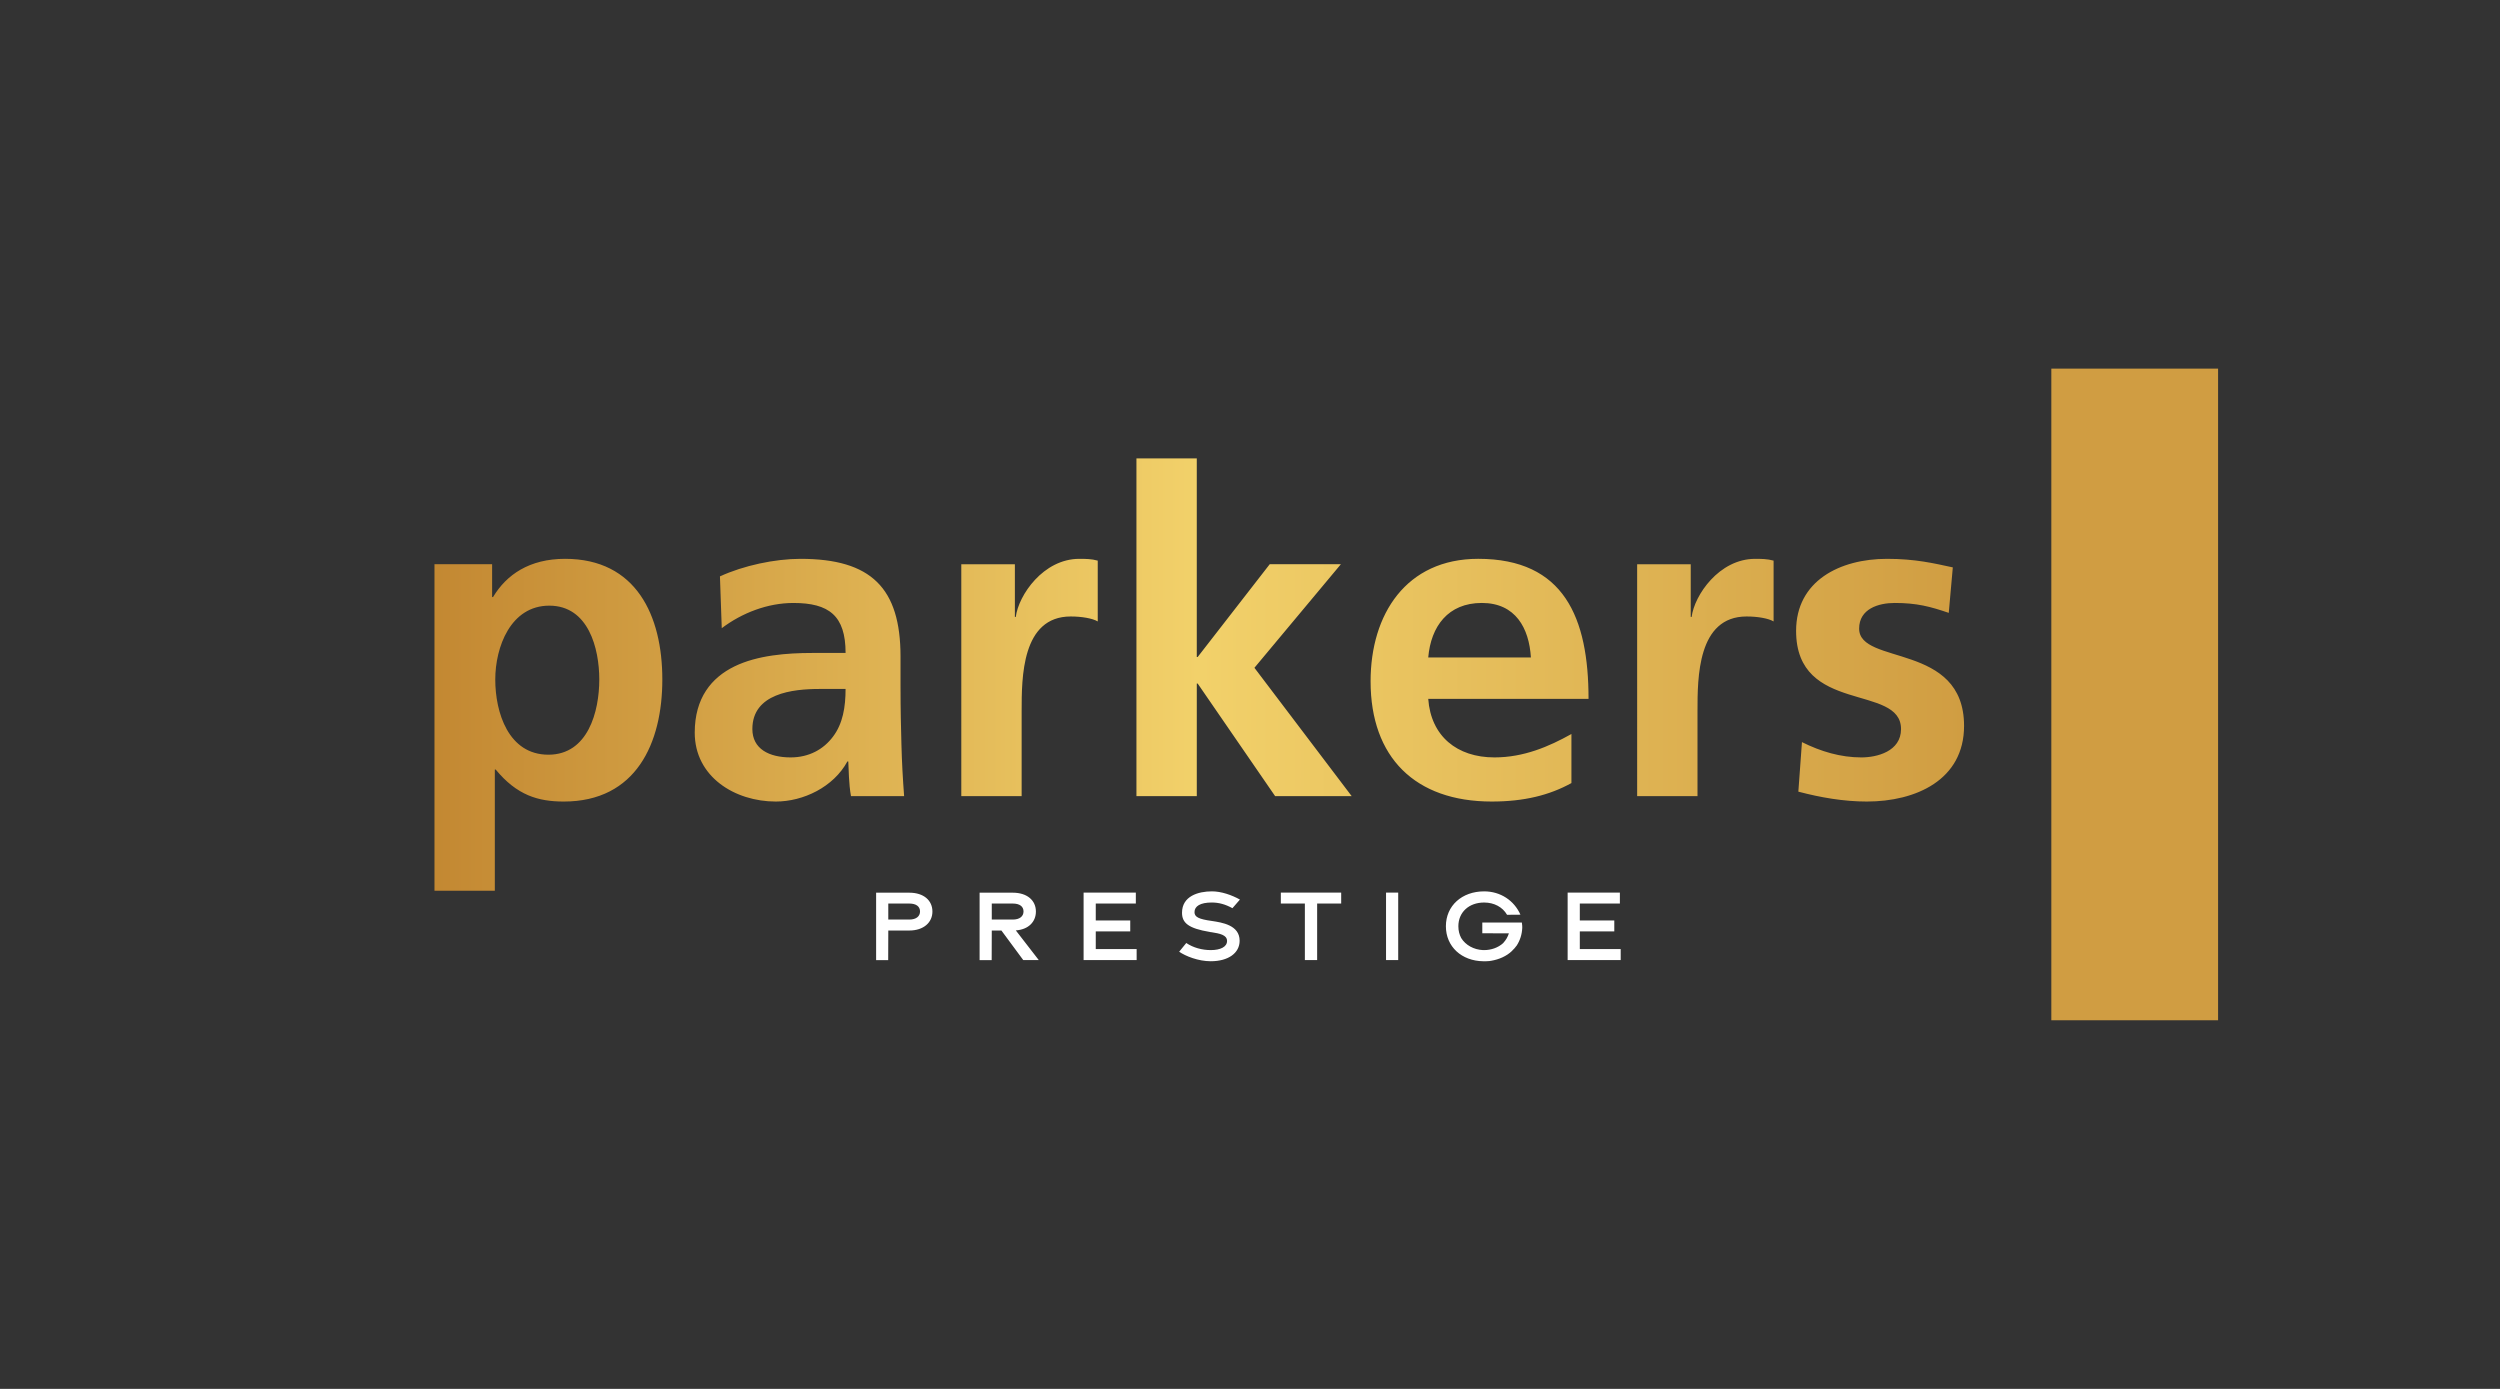
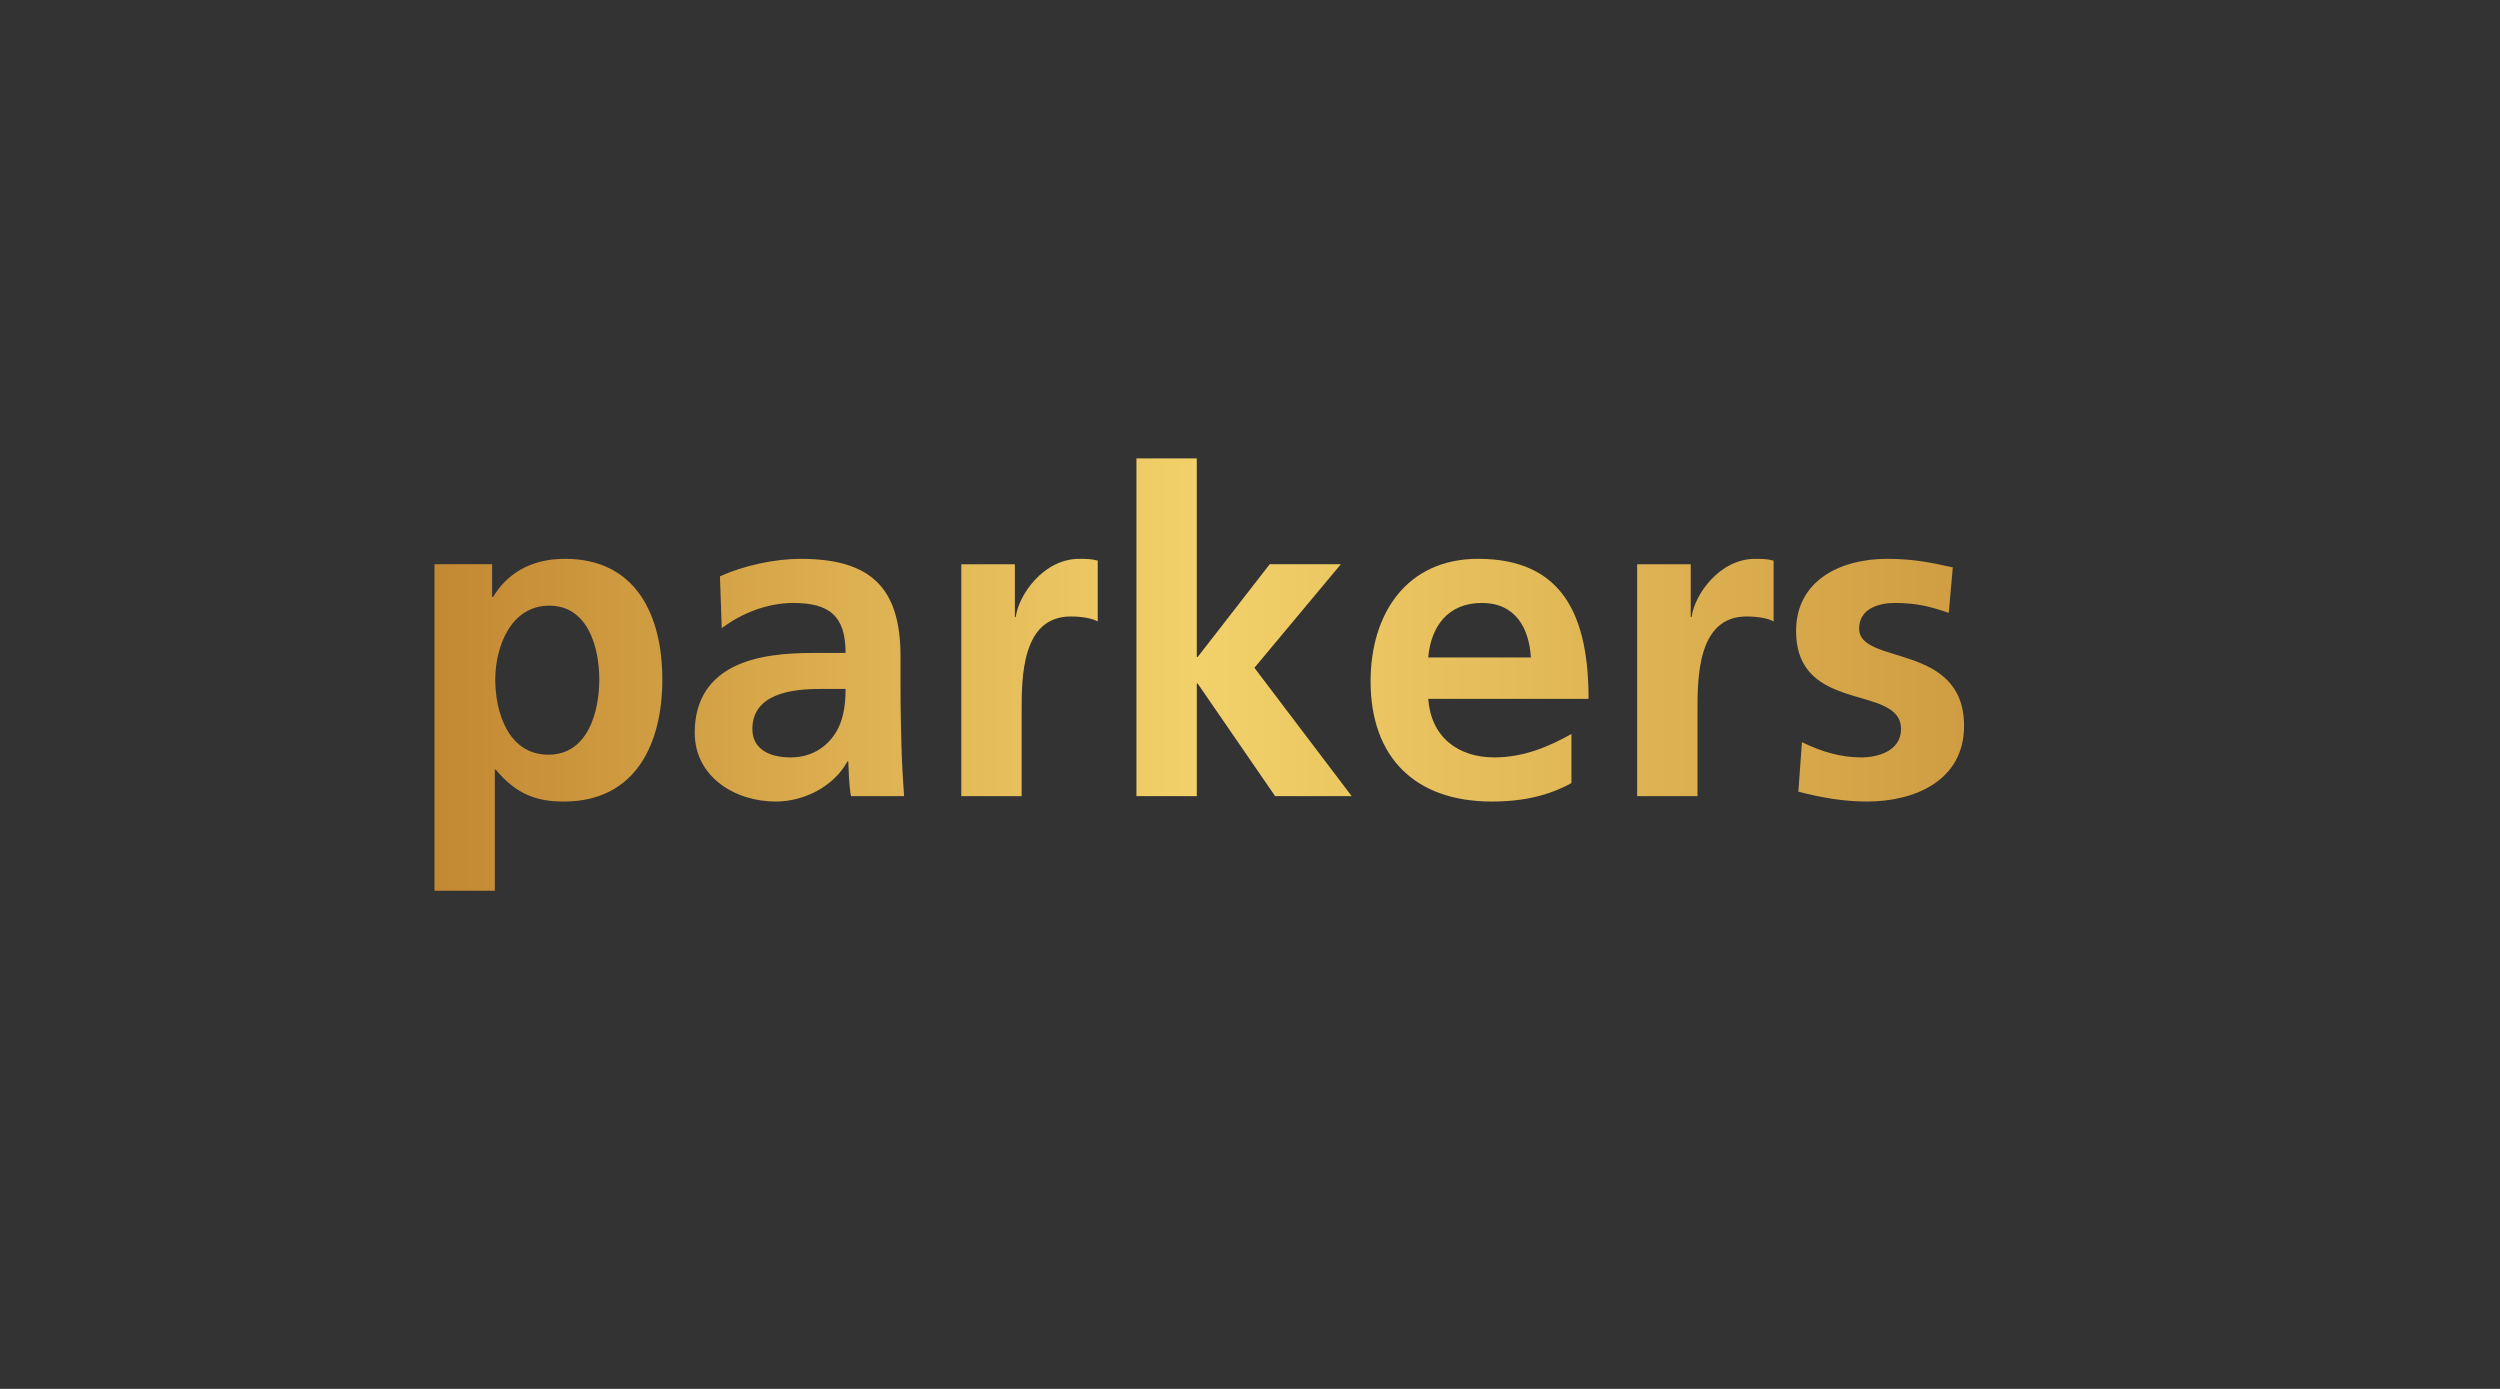
<svg xmlns="http://www.w3.org/2000/svg" id="Layer_1" x="0px" y="0px" viewBox="0 0 5000 2777.78" style="enable-background:new 0 0 5000 2777.78;" xml:space="preserve">
  <rect x="0" y="0" width="5000" height="2777.78" fill="#333333" stroke="none" />
  <style type="text/css">	.st0{fill:#1D0F44;}	.st1{fill:#D09D42;}	.st2{fill:url(#SVGID_1_);}	.st3{fill:#FFFFFF;}	.st4{fill:url(#SVGID_00000103240898701245529970000000884845994586898357_);}	.st5{fill:url(#SVGID_00000042013986463191273230000011869201350013831102_);}</style>
  <g>
-     <rect x="4102.67" y="737.25" class="st1" width="333.49" height="1303.28" />
    <linearGradient id="SVGID_1_" gradientUnits="userSpaceOnUse" x1="868.945" y1="1349.11" x2="3928.129" y2="1349.11">
      <stop offset="0" style="stop-color:#C38832" />
      <stop offset="0.5" style="stop-color:#F2D16A" />
      <stop offset="1" style="stop-color:#D09D42" />
    </linearGradient>
    <path class="st2" d="M868.95,1128.46h115.28v65.73h1.8c27.01-45.02,72.95-76.53,144.09-76.53c142.29,0,194.53,113.47,194.53,241.35  c0,126.99-52.24,244.08-197.22,244.08c-51.35,0-93.68-12.63-136.01-63.95h-1.78v242.27H868.95V1128.46z M990.53,1359.01  c0,65.76,26.12,150.39,106.28,150.39c79.25,0,101.76-86.44,101.76-150.39c0-62.15-21.62-147.7-99.98-147.7  C1021.14,1211.31,990.53,1294.17,990.53,1359.01 M1439.89,1152.78c46.83-21.62,109.89-35.11,161.22-35.11  c141.4,0,199.94,58.54,199.94,195.42v59.46c0,46.83,0.89,81.94,1.8,116.17c0.89,35.11,2.69,67.54,5.39,103.56h-106.26  c-4.52-24.32-4.52-54.93-5.41-69.34h-1.8c-27.92,51.32-88.27,80.14-143.2,80.14c-81.94,0-162.11-49.52-162.11-137.76  c0-69.37,33.34-109.89,79.27-132.4c45.91-22.51,105.34-27.01,155.78-27.01h66.65c0-74.75-33.31-99.98-104.45-99.98  c-51.35,0-102.68,19.82-143.2,50.43L1439.89,1152.78z M1581.28,1514.82c36.92,0,65.76-16.21,84.66-41.44  c19.82-26.09,25.21-59.43,25.21-95.46h-52.24c-54.02,0-134.18,9.02-134.18,80.16C1504.73,1497.73,1538.06,1514.82,1581.28,1514.82   M1922.59,1592.27h120.69v-170.21c0-66.65,0-189.11,98.15-189.11c21.62,0,43.25,3.58,54.04,9.91v-121.6  c-12.6-3.58-25.23-3.58-36.92-3.58c-72.06,0-121.58,72.95-126.99,116.17h-1.8v-105.37h-107.17V1592.27z M2272.89,1592.27h120.69  v-225.15h1.8l154.89,225.15h153.11l-194.53-256.68l172.9-207.13h-142.29l-144.09,185.51h-1.8V916.81h-120.69V1592.27z   M3142.85,1566.15c-44.13,24.32-94.54,36.92-159.41,36.92c-153.09,0-242.27-88.24-242.27-240.44  c0-134.21,71.17-244.99,215.26-244.99c172.02,0,220.65,118,220.65,280.1h-320.6c5.39,74.75,57.63,117.08,132.38,117.08  c58.54,0,108.98-21.62,154-46.83V1566.15z M3061.8,1314.88c-3.61-58.54-30.62-108.98-98.15-108.98  c-67.56,0-101.79,46.83-107.17,108.98H3061.8z M3274.31,1592.27H3395v-170.21c0-66.65,0-189.11,98.15-189.11  c21.62,0,43.25,3.58,54.04,9.91v-121.6c-12.6-3.58-25.2-3.58-36.92-3.58c-72.06,0-121.58,72.95-126.99,116.17h-1.8v-105.37h-107.17  V1592.27z M3905.62,1134.77c-37.83-8.11-74.75-17.1-131.49-17.1c-94.57,0-181.92,44.14-181.92,144.09  c0,167.49,209.85,105.37,209.85,196.33c0,45.02-48.63,56.74-79.25,56.74c-41.44,0-81.05-11.71-118.89-30.62l-7.22,99.07  c44.13,11.71,90.96,19.79,136.9,19.79c98.15,0,194.53-43.22,194.53-151.28c0-167.52-209.85-120.69-209.85-194.53  c0-39.64,38.75-51.35,71.17-51.35c44.11,0,71.14,7.22,108.06,19.82L3905.62,1134.77z" />
-     <path class="st3" d="M1776.38,1920.27h-24.14v-134.9h66.34c28.81,0,46.26,15.42,46.26,37.73c0,21.71-17.45,37.94-46.26,37.94  h-41.99L1776.38,1920.27z M1818.57,1839.13c13.8,0,21.5-6.49,21.5-16.23c0-9.94-7.7-15.82-21.5-15.82h-41.99v32.05H1818.57z   M2077.48,1920.07h-31.04l-43.61-59.04h-19.28l-0.2,59.24h-24.14v-134.9h66.34c28.81,0,46.26,15.42,46.26,37.73  c0,20.29-14.61,35.91-40.17,37.73L2077.48,1920.07z M1983.55,1839.13h41.99c13.8,0,21.5-6.49,21.5-16.23  c0-9.94-7.7-15.82-21.5-15.82h-41.99V1839.13z M2273.29,1920.07h-106.1v-134.91h104.48v21.91h-80.14v33.88h68.97v21.91h-68.97v35.3  h81.76V1920.07z M2358.34,1903.44l14.2-17.45c14,9.54,31.86,14.2,49.1,14.2c18.86,0,32.46-6.29,32.46-18.26  c0-12.38-15.62-15.01-30.83-17.45l-2.03-0.21c-0.61-0.2-1.22-0.2-1.82-0.4c-42.6-7.1-55.39-18.06-55.39-38.34  c0-33.27,32.46-42.81,59.85-42.81c18.66,0,39.55,7.3,55.98,16.43l-15,17.24c-14.41-7.91-27.39-11.36-41.39-11.36  c-22.72,0-34.49,7.3-34.49,19.27c0,9.53,8.12,13.99,34.9,17.65c19.48,3.04,55.38,7.91,55.38,39.56c0,24.35-22.32,40.98-57.81,40.98  C2396.47,1922.5,2370.92,1912.16,2358.34,1903.44z M2634.28,1807.08v112.99h-24.55v-112.99h-48.07v-21.91h120.7v21.91H2634.28z   M2772.07,1920.07v-134.91h24.34v134.91H2772.07z M3033.18,1891.47l-0.61,0.61c-2.23,3.04-4.66,6.09-7.51,8.52  c-0.4,0.61-0.6,1.01-1.01,1.22c-11.15,10.75-26.16,17.04-41.38,19.68l-3.85,0.61c-2.24,0-4.67,0.2-6.7,0.4h-5.68  c-43.21-0.61-74.66-29.21-74.66-69.99c0-41.18,32.26-69.79,76.48-69.79c32.66,0,60.05,18.26,72.63,46.66l-26.78,0.2  c-8.93-15.42-25.76-24.54-45.85-24.54c-30.43,0-51.53,19.47-51.53,47.47c0,9.13,2.03,16.63,5.68,23.53  c8.72,14.2,25.16,23.33,43.62,24.14h2.23c13.79,0,28-4.67,38.34-14.2l0.21-0.4c5.07-5.48,8.72-11.77,10.95-18.86l-53.15-0.21v-21.5  h79.12l0.4,3.65c0.21,1.42,0.4,3.25,0.4,6.9C3043.94,1868.95,3040.08,1880.92,3033.18,1891.47z M3241.38,1920.07h-106.1v-134.91  h104.48v21.91h-80.14v33.88h68.97v21.91h-68.97v35.3h81.76V1920.07z" />
  </g>
</svg>